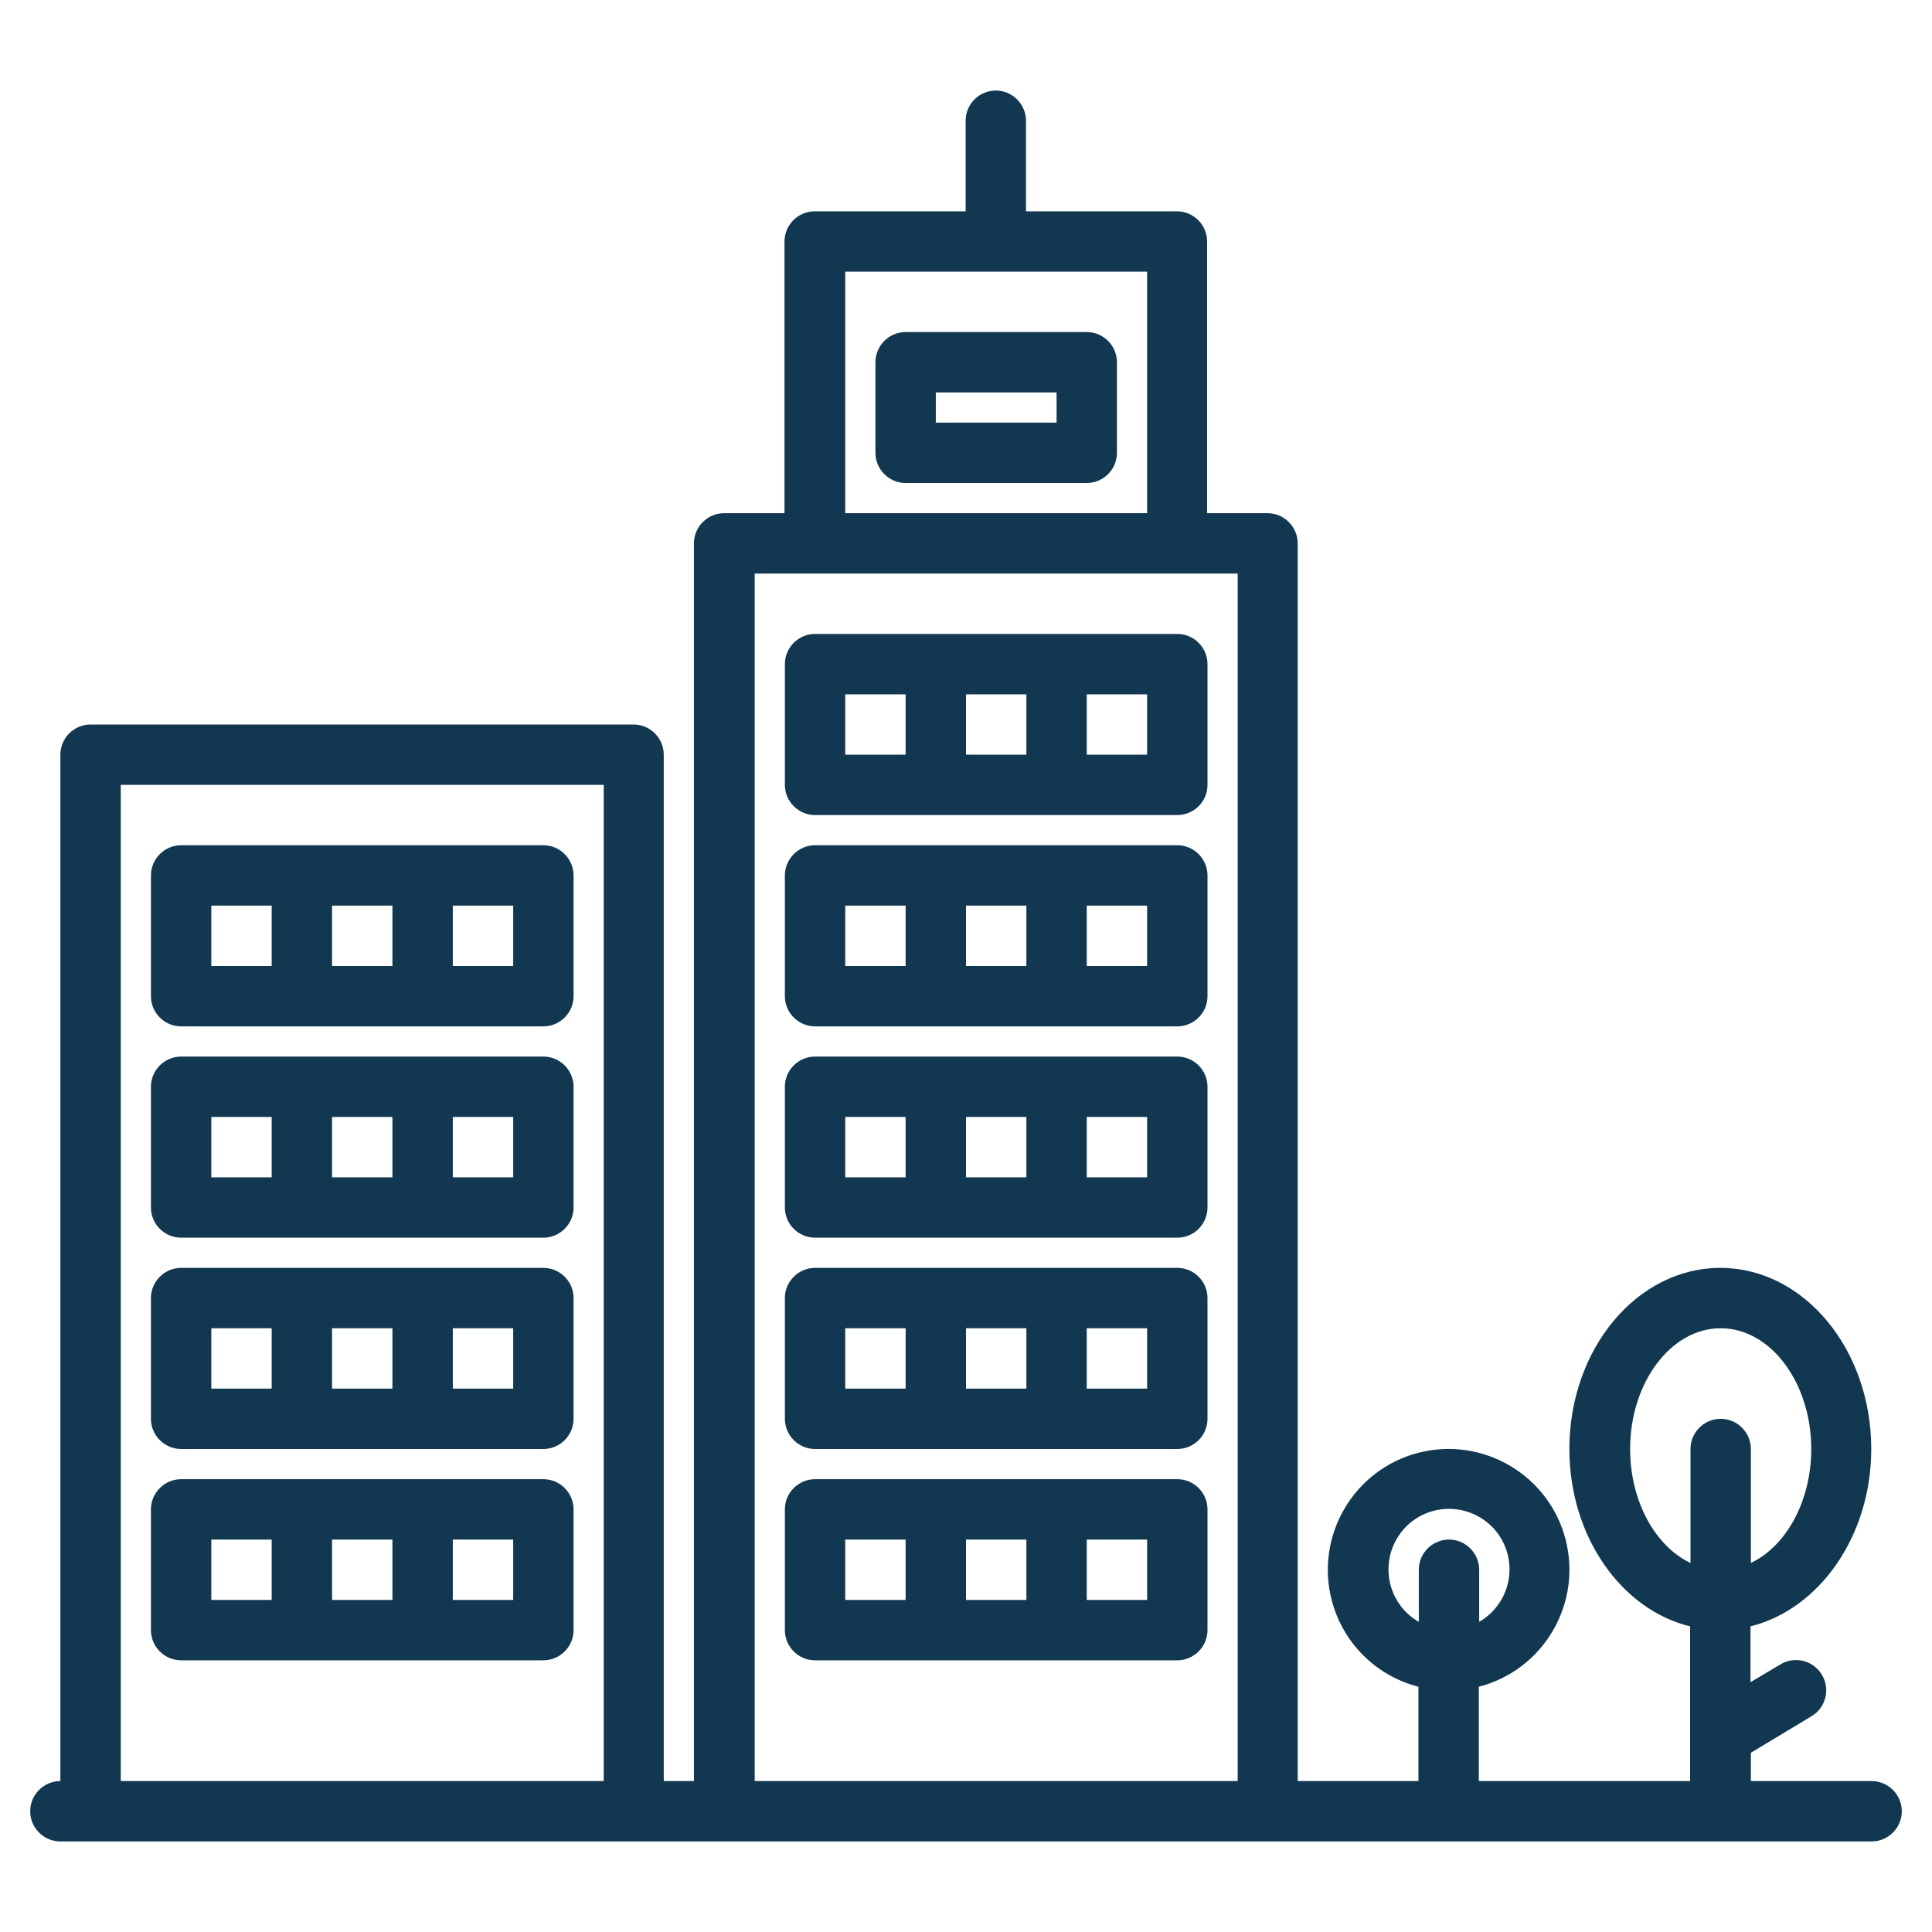
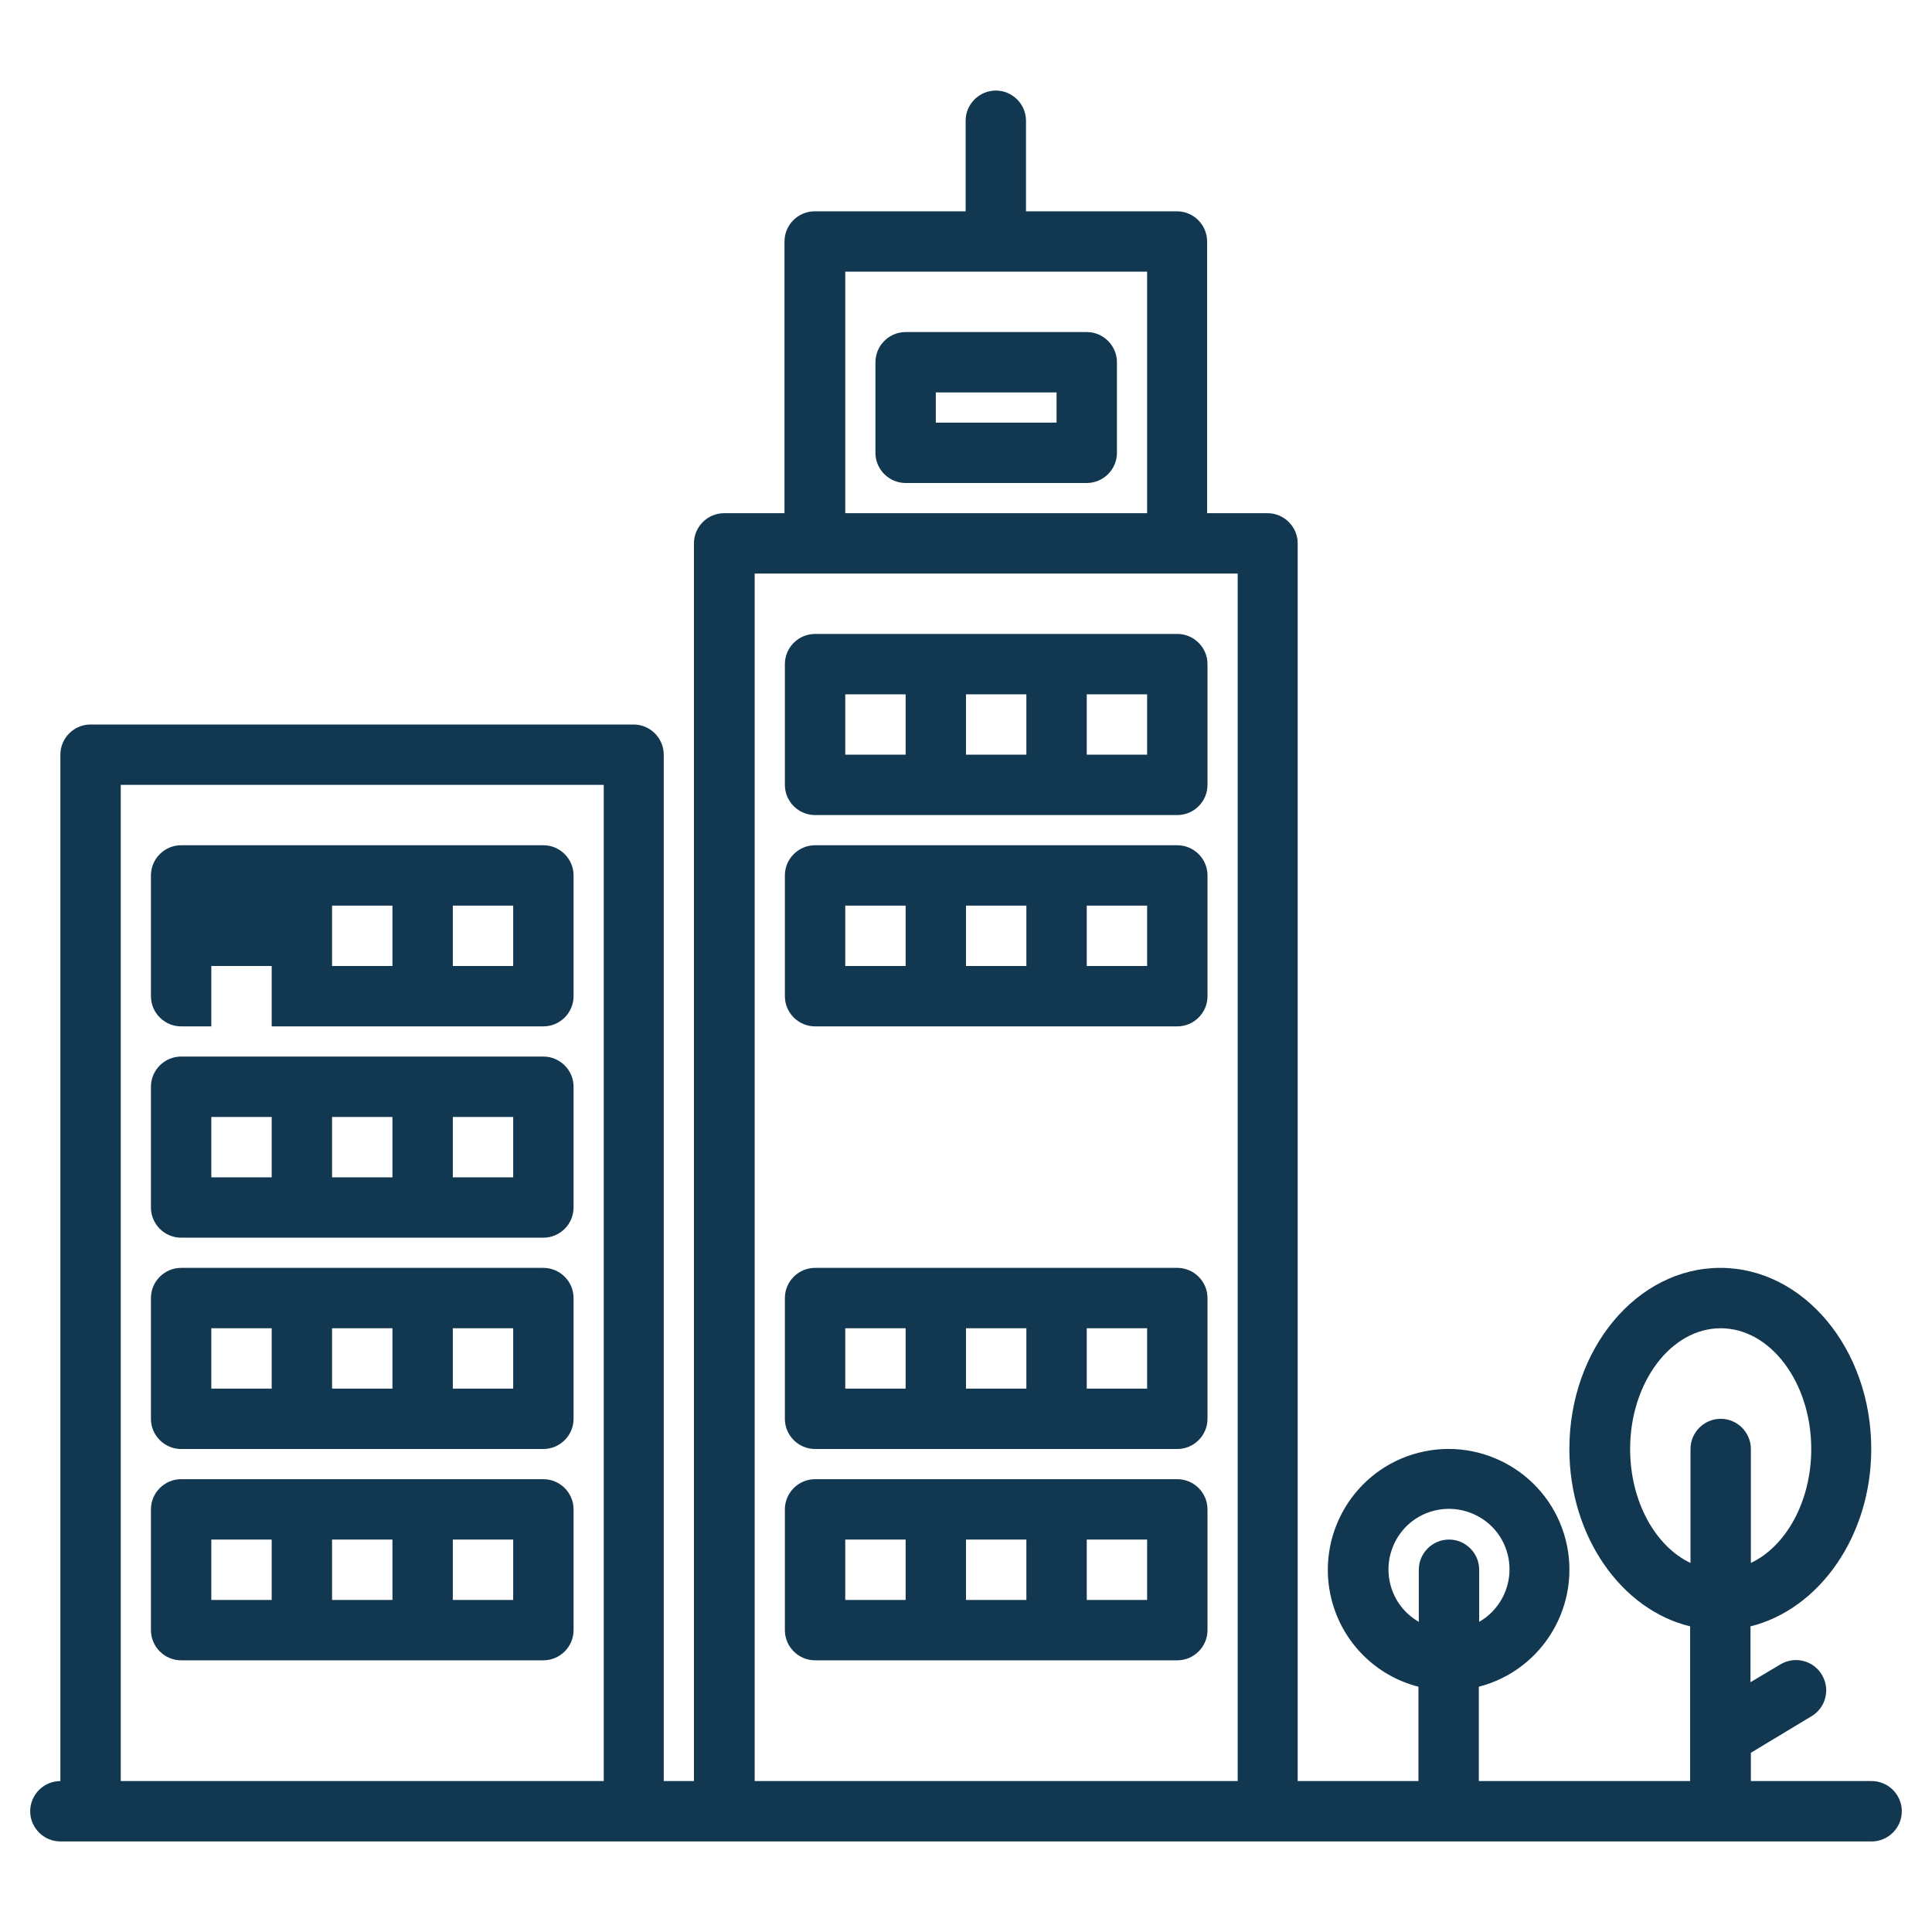
<svg xmlns="http://www.w3.org/2000/svg" version="1.1" id="Layer_1" x="0px" y="0px" viewBox="0 0 512 512" style="enable-background:new 0 0 512 512;" xml:space="preserve">
  <style type="text/css">
	.st0{fill:#113751;}
</style>
  <g>
    <path class="st0" d="M496,472h-32v-7.5l16.1-9.7c3.8-2.3,5-7.2,2.7-11c-2.3-3.8-7.2-5-11-2.7l0,0l-7.9,4.7V431   c18.2-4.5,32-23.9,32-47c0-26.5-17.9-48-40-48s-40,21.5-40,48c0,23.2,13.8,42.6,32,47v41h-56v-25c17.1-4.4,27.4-21.9,23-39   c-4.4-17.1-21.9-27.4-39-23s-27.4,21.9-23,39c2.9,11.3,11.7,20.1,23,23v25h-32V144c0-4.4-3.6-8-8-8h-16V64c0-4.4-3.6-8-8-8h-40V32   c0-4.4-3.6-8-8-8s-8,3.6-8,8v24h-40c-4.4,0-8,3.6-8,8v72h-16c-4.4,0-8,3.6-8,8v328h-8V200c0-4.4-3.6-8-8-8H24c-4.4,0-8,3.6-8,8v272   c-4.4,0-8,3.6-8,8s3.6,8,8,8h480c4.4,0,8-3.6,8-8S500.4,472,496,472z M160,472H32V208h128V472z M224,72h80v64h-80V72z M328,472H200   V152h128V472z M384,408c-4.4,0-8,3.6-8,8v13.8c-7.7-4.4-10.3-14.2-5.9-21.9s14.2-10.3,21.9-5.9c7.7,4.4,10.3,14.2,5.9,21.9   c-1.4,2.4-3.4,4.5-5.9,5.9V416C392,411.6,388.4,408,384,408z M456,376c-4.4,0-8,3.6-8,8v30.2c-9.3-4.4-16-16.3-16-30.2   c0-17.6,10.8-32,24-32s24,14.4,24,32c0,13.9-6.7,25.8-16,30.2V384C464,379.6,460.4,376,456,376z" />
-     <path class="st0" d="M144,224H48c-4.4,0-8,3.6-8,8v32c0,4.4,3.6,8,8,8h96c4.4,0,8-3.6,8-8v-32C152,227.6,148.4,224,144,224z    M56,256v-16h16v16H56z M88,256v-16h16v16H88z M136,256h-16v-16h16V256z" />
+     <path class="st0" d="M144,224H48c-4.4,0-8,3.6-8,8v32c0,4.4,3.6,8,8,8h96c4.4,0,8-3.6,8-8v-32C152,227.6,148.4,224,144,224z    M56,256h16v16H56z M88,256v-16h16v16H88z M136,256h-16v-16h16V256z" />
    <path class="st0" d="M144,280H48c-4.4,0-8,3.6-8,8v32c0,4.4,3.6,8,8,8h96c4.4,0,8-3.6,8-8v-32C152,283.6,148.4,280,144,280z    M56,312v-16h16v16H56z M88,312v-16h16v16H88z M136,312h-16v-16h16V312z" />
    <path class="st0" d="M144,336H48c-4.4,0-8,3.6-8,8v32c0,4.4,3.6,8,8,8h96c4.4,0,8-3.6,8-8v-32C152,339.6,148.4,336,144,336z    M56,368v-16h16v16H56z M88,368v-16h16v16H88z M136,368h-16v-16h16V368z" />
    <path class="st0" d="M144,392H48c-4.4,0-8,3.6-8,8v32c0,4.4,3.6,8,8,8h96c4.4,0,8-3.6,8-8v-32C152,395.6,148.4,392,144,392z    M56,424v-16h16v16H56z M88,424v-16h16v16H88z M136,424h-16v-16h16V424z" />
    <path class="st0" d="M312,168h-96c-4.4,0-8,3.6-8,8v32c0,4.4,3.6,8,8,8h96c4.4,0,8-3.6,8-8v-32C320,171.6,316.4,168,312,168z    M224,200v-16h16v16H224z M256,200v-16h16v16H256z M304,200h-16v-16h16V200z" />
    <path class="st0" d="M312,224h-96c-4.4,0-8,3.6-8,8v32c0,4.4,3.6,8,8,8h96c4.4,0,8-3.6,8-8v-32C320,227.6,316.4,224,312,224z    M224,256v-16h16v16H224z M256,256v-16h16v16H256z M304,256h-16v-16h16V256z" />
-     <path class="st0" d="M312,280h-96c-4.4,0-8,3.6-8,8v32c0,4.4,3.6,8,8,8h96c4.4,0,8-3.6,8-8v-32C320,283.6,316.4,280,312,280z    M224,312v-16h16v16H224z M256,312v-16h16v16H256z M304,312h-16v-16h16V312z" />
    <path class="st0" d="M312,336h-96c-4.4,0-8,3.6-8,8v32c0,4.4,3.6,8,8,8h96c4.4,0,8-3.6,8-8v-32C320,339.6,316.4,336,312,336z    M224,368v-16h16v16H224z M256,368v-16h16v16H256z M304,368h-16v-16h16V368z" />
    <path class="st0" d="M312,392h-96c-4.4,0-8,3.6-8,8v32c0,4.4,3.6,8,8,8h96c4.4,0,8-3.6,8-8v-32C320,395.6,316.4,392,312,392z    M224,424v-16h16v16H224z M256,424v-16h16v16H256z M304,424h-16v-16h16V424z" />
    <path class="st0" d="M288,88h-48c-4.4,0-8,3.6-8,8v24c0,4.4,3.6,8,8,8h48c4.4,0,8-3.6,8-8V96C296,91.6,292.4,88,288,88z M280,112   h-32v-8h32V112z" />
  </g>
</svg>